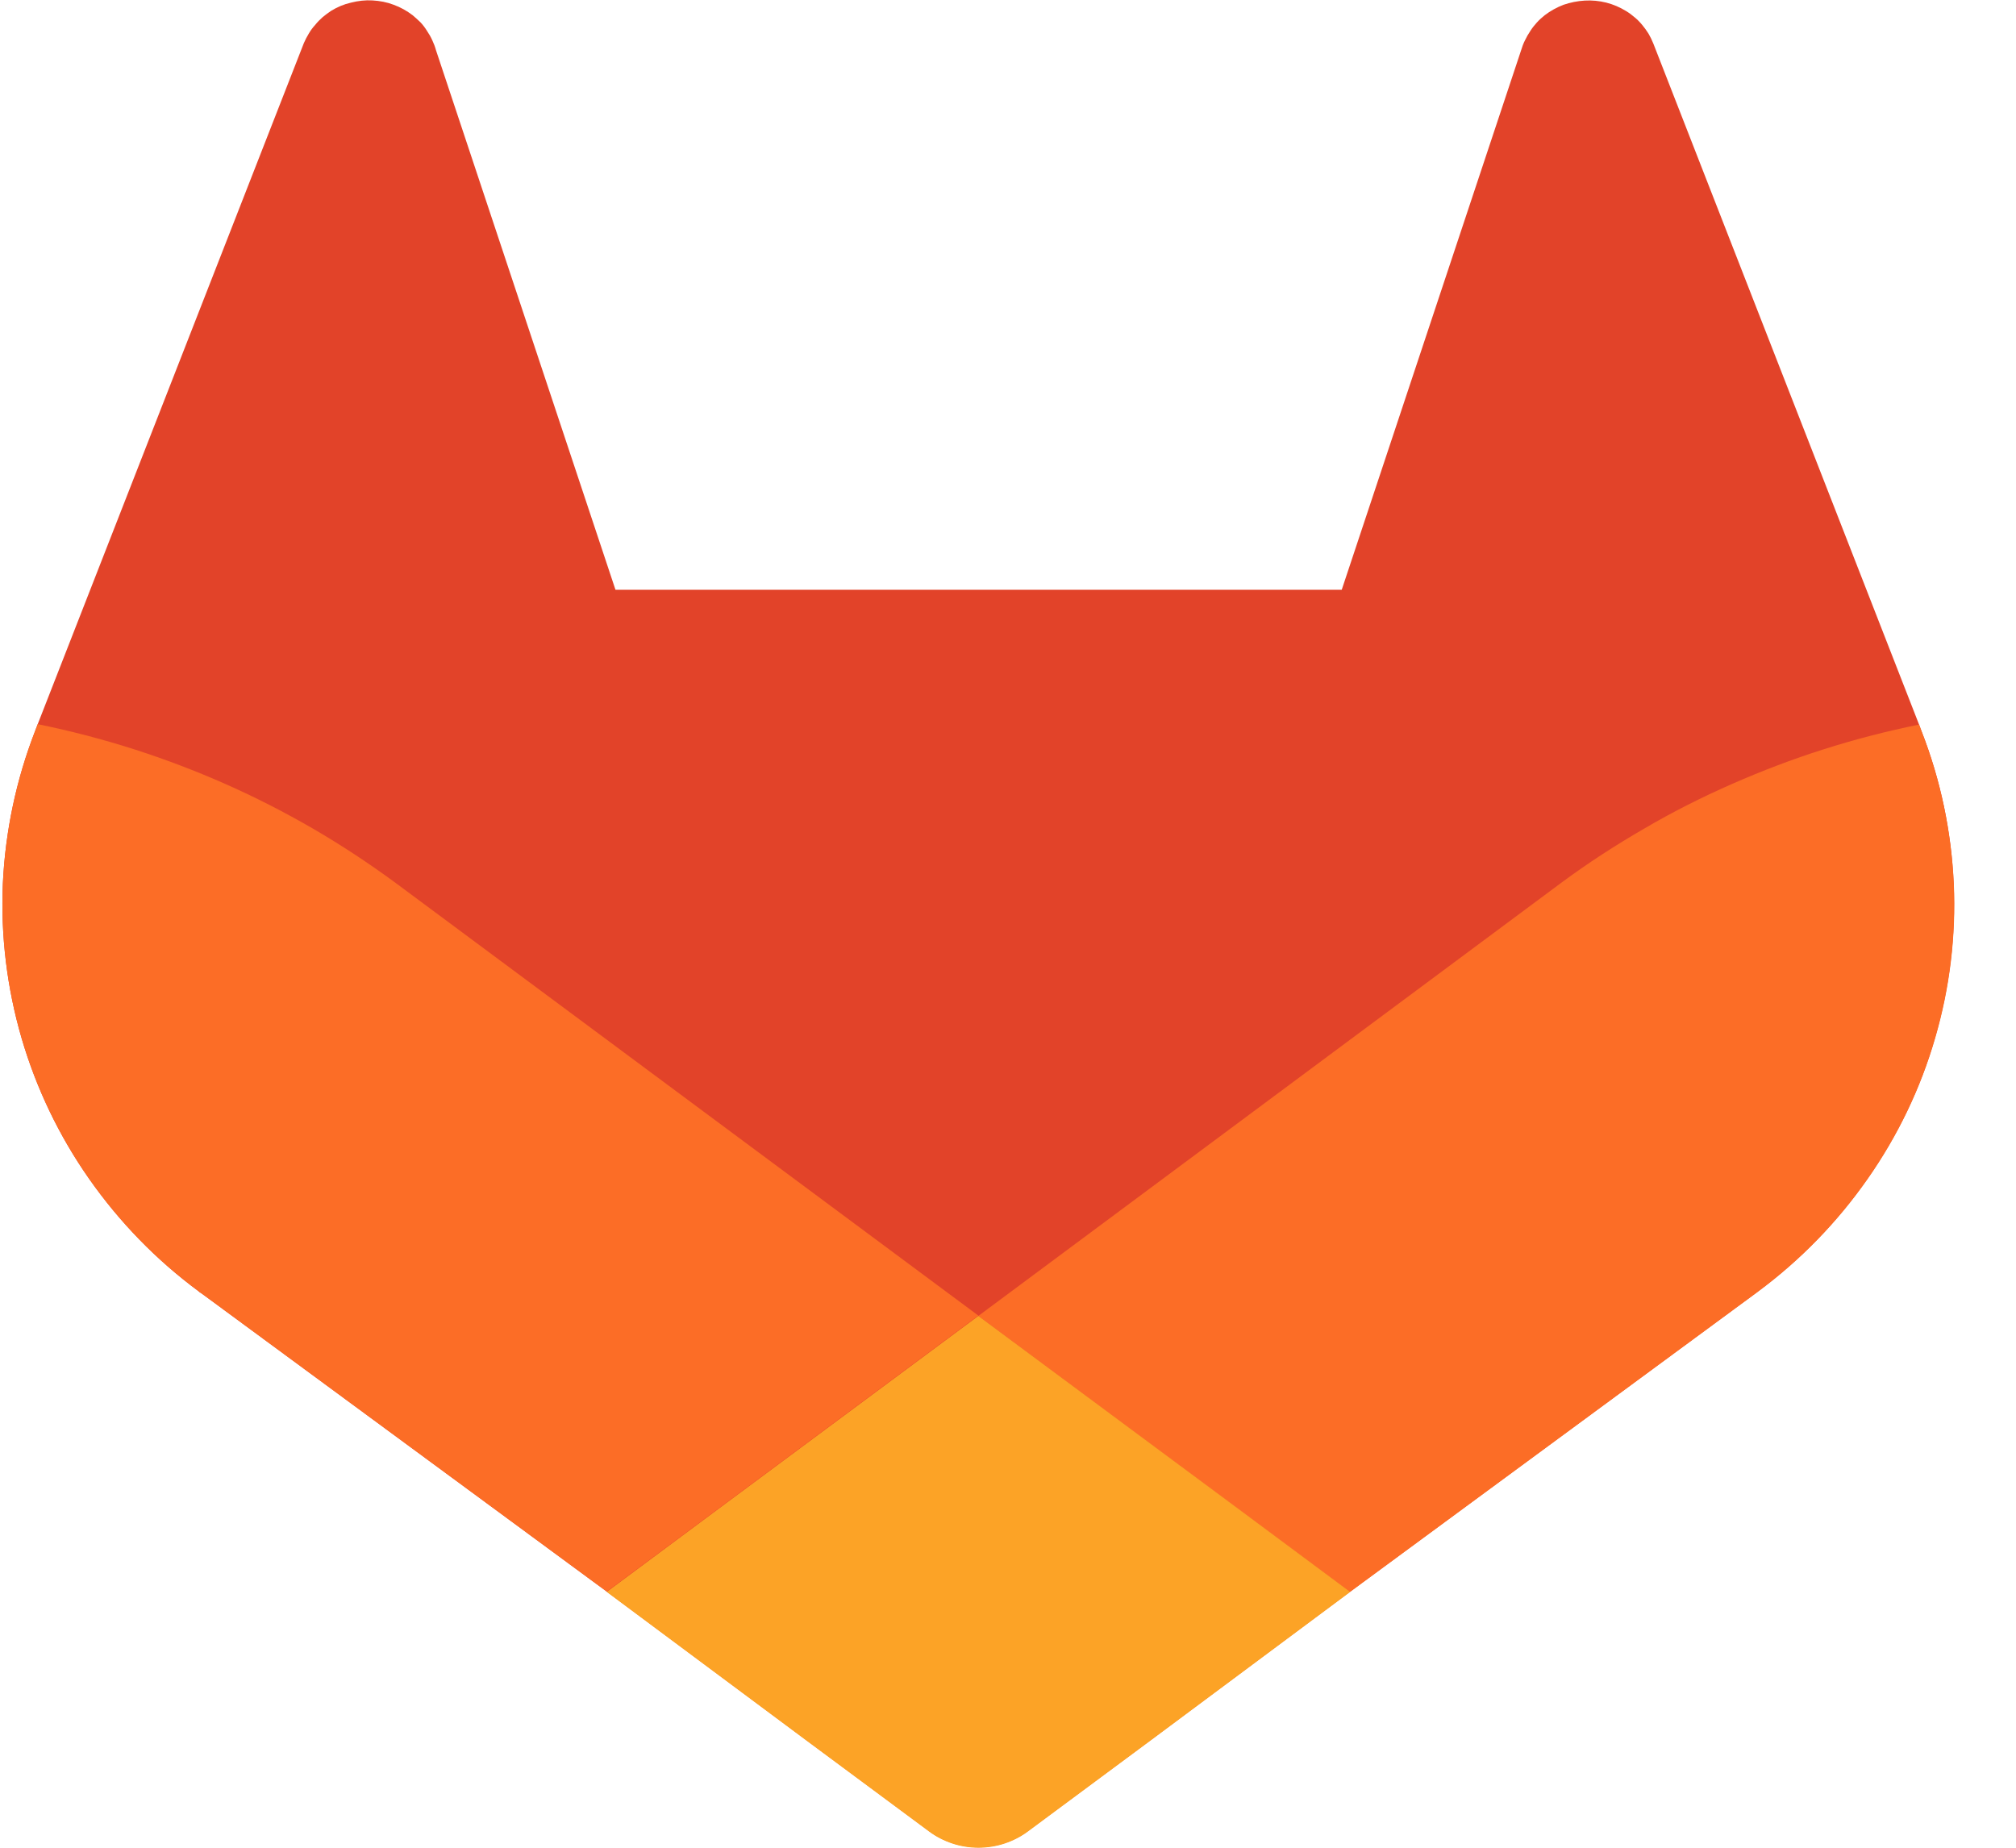
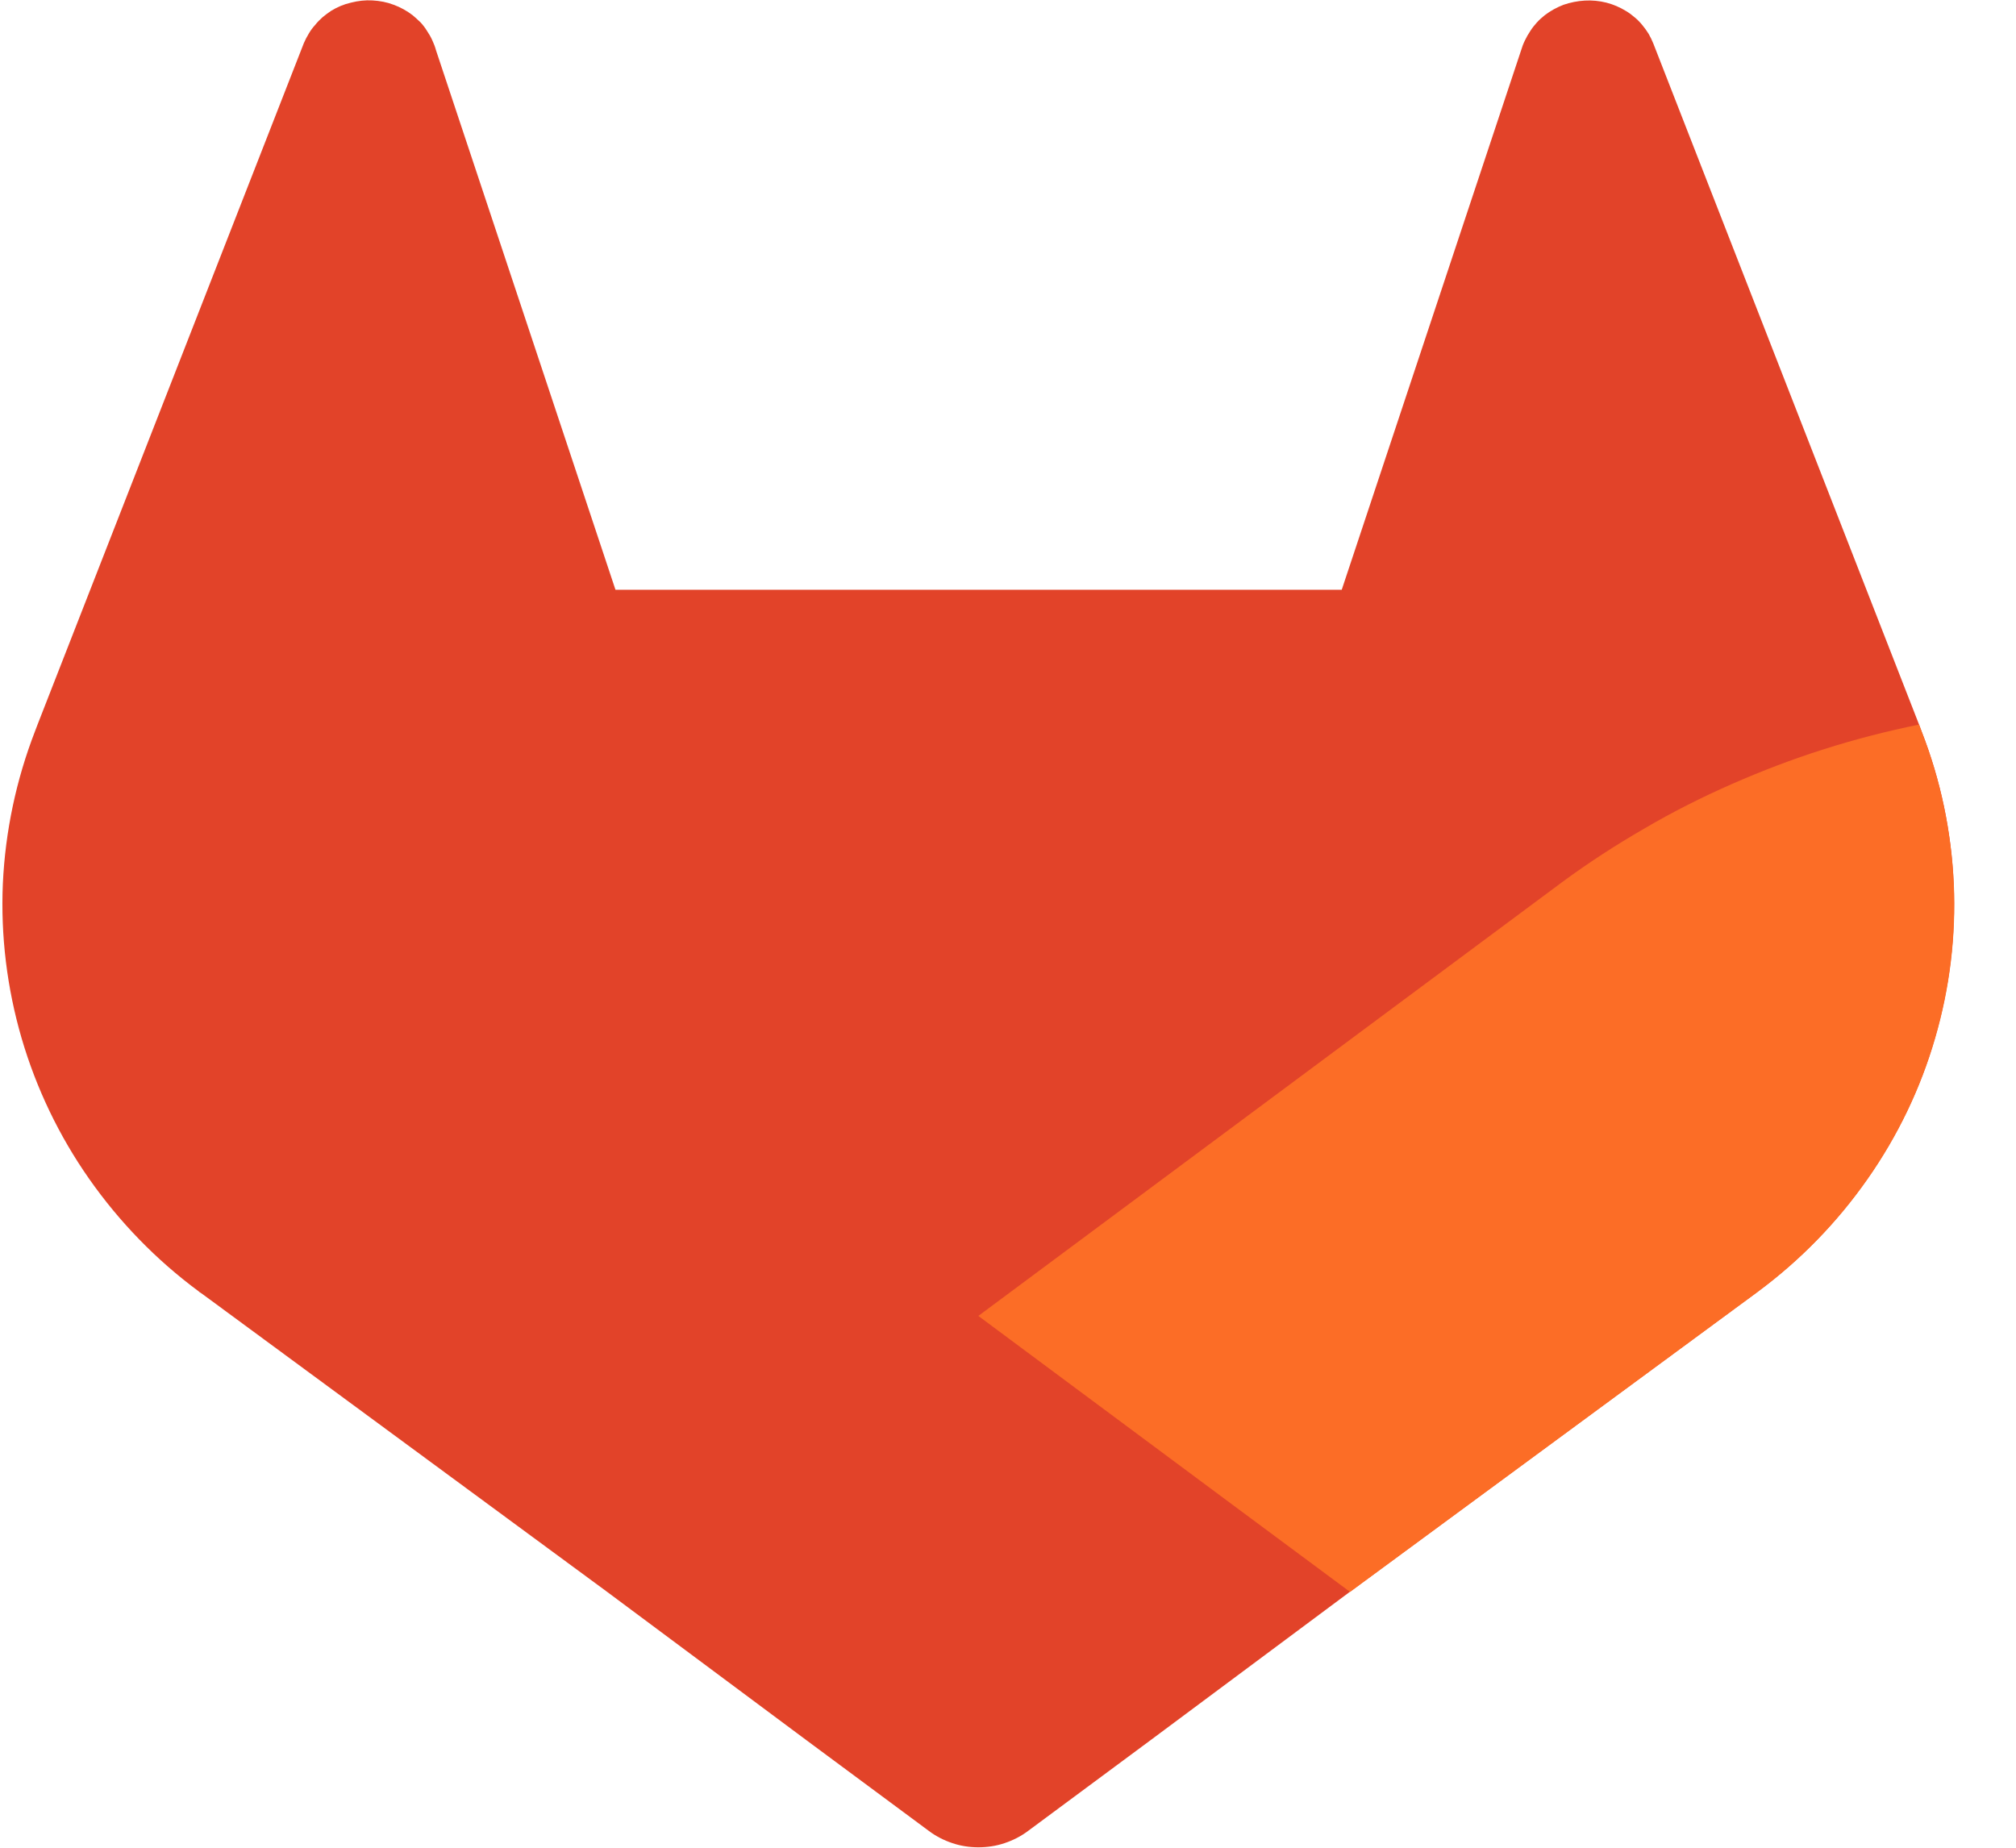
<svg xmlns="http://www.w3.org/2000/svg" width="24" height="22" viewBox="0 0 24 22" fill="none">
  <g clip-path="url(#clip0_1817_5728)">
    <path d="M23.258 10.523C23.285 11.144 23.209 11.763 23.035 12.361C22.863 12.959 22.591 13.523 22.232 14.035C21.876 14.547 21.437 14.999 20.933 15.373L20.921 15.383L16.074 18.95L13.691 20.724L12.239 21.8C12.154 21.864 12.059 21.912 11.96 21.945C11.861 21.979 11.754 21.995 11.647 21.995C11.543 21.995 11.436 21.979 11.337 21.945C11.238 21.912 11.143 21.864 11.058 21.8L9.606 20.724L7.223 18.95L2.405 15.404L2.376 15.385L2.366 15.376C1.86 15.002 1.421 14.549 1.062 14.037C0.703 13.525 0.432 12.959 0.257 12.361C0.083 11.763 0.007 11.142 0.034 10.52C0.063 9.899 0.192 9.287 0.417 8.706L0.449 8.622L3.617 0.514C3.634 0.475 3.653 0.437 3.676 0.4C3.697 0.364 3.722 0.329 3.751 0.298C3.778 0.264 3.808 0.233 3.84 0.205C3.873 0.178 3.907 0.152 3.942 0.129C4.017 0.083 4.095 0.05 4.18 0.031C4.262 0.01 4.35 -2.05154e-05 4.434 0.005C4.522 0.01 4.607 0.026 4.687 0.057C4.767 0.086 4.844 0.129 4.912 0.181C4.944 0.208 4.976 0.237 5.007 0.267C5.036 0.298 5.062 0.333 5.084 0.369C5.108 0.404 5.129 0.441 5.147 0.481C5.165 0.519 5.18 0.559 5.191 0.6L7.327 7.022H15.973L18.108 0.6C18.12 0.559 18.135 0.519 18.154 0.481C18.172 0.443 18.193 0.406 18.218 0.369C18.24 0.334 18.266 0.301 18.295 0.269C18.324 0.237 18.356 0.208 18.39 0.181C18.458 0.129 18.533 0.088 18.613 0.057C18.695 0.029 18.78 0.012 18.865 0.007C18.952 0.002 19.037 0.01 19.122 0.031C19.204 0.052 19.284 0.086 19.357 0.131C19.394 0.153 19.429 0.179 19.461 0.207C19.494 0.234 19.523 0.264 19.551 0.298C19.578 0.331 19.604 0.366 19.626 0.402C19.647 0.439 19.666 0.477 19.682 0.517L22.846 8.627L22.877 8.71C23.103 9.289 23.231 9.901 23.258 10.523Z" fill="#E24329" />
    <path d="M23.26 10.525C23.287 11.144 23.212 11.765 23.037 12.363C22.863 12.961 22.591 13.528 22.232 14.04C21.873 14.552 21.434 15.004 20.93 15.378L20.918 15.387L16.072 18.954C16.072 18.954 14.013 17.428 11.647 15.668L18.593 10.506C18.906 10.275 19.233 10.063 19.57 9.868C19.907 9.67 20.256 9.494 20.613 9.337C20.971 9.18 21.338 9.039 21.709 8.922C22.082 8.803 22.46 8.706 22.846 8.627L22.877 8.71C23.103 9.291 23.231 9.903 23.26 10.525Z" fill="#FC6D26" />
-     <path d="M11.647 15.668C14.014 17.423 16.074 18.954 16.074 18.954L13.691 20.728L12.239 21.805C12.154 21.869 12.059 21.917 11.96 21.95C11.861 21.983 11.754 22 11.647 22C11.543 22 11.436 21.983 11.337 21.95C11.238 21.917 11.143 21.869 11.058 21.805L9.606 20.728L7.223 18.954C7.223 18.954 9.281 17.423 11.647 15.668Z" fill="#FCA326" />
-     <path d="M11.647 15.664C9.279 17.423 7.223 18.95 7.223 18.95L2.405 15.404L2.376 15.385L2.366 15.375C1.86 15.002 1.421 14.549 1.062 14.037C0.703 13.525 0.432 12.959 0.257 12.361C0.083 11.763 0.007 11.142 0.034 10.52C0.063 9.899 0.192 9.287 0.417 8.706L0.449 8.622C0.834 8.701 1.212 8.799 1.586 8.918C1.957 9.037 2.323 9.175 2.682 9.334C3.038 9.491 3.387 9.67 3.724 9.865C4.061 10.061 4.386 10.275 4.701 10.506L11.647 15.664Z" fill="#FC6D26" />
  </g>
  <defs>
    <clipPath id="clip0_1817_5728">
      <rect width="23.294" height="22" fill="white" />
    </clipPath>
  </defs>
</svg>